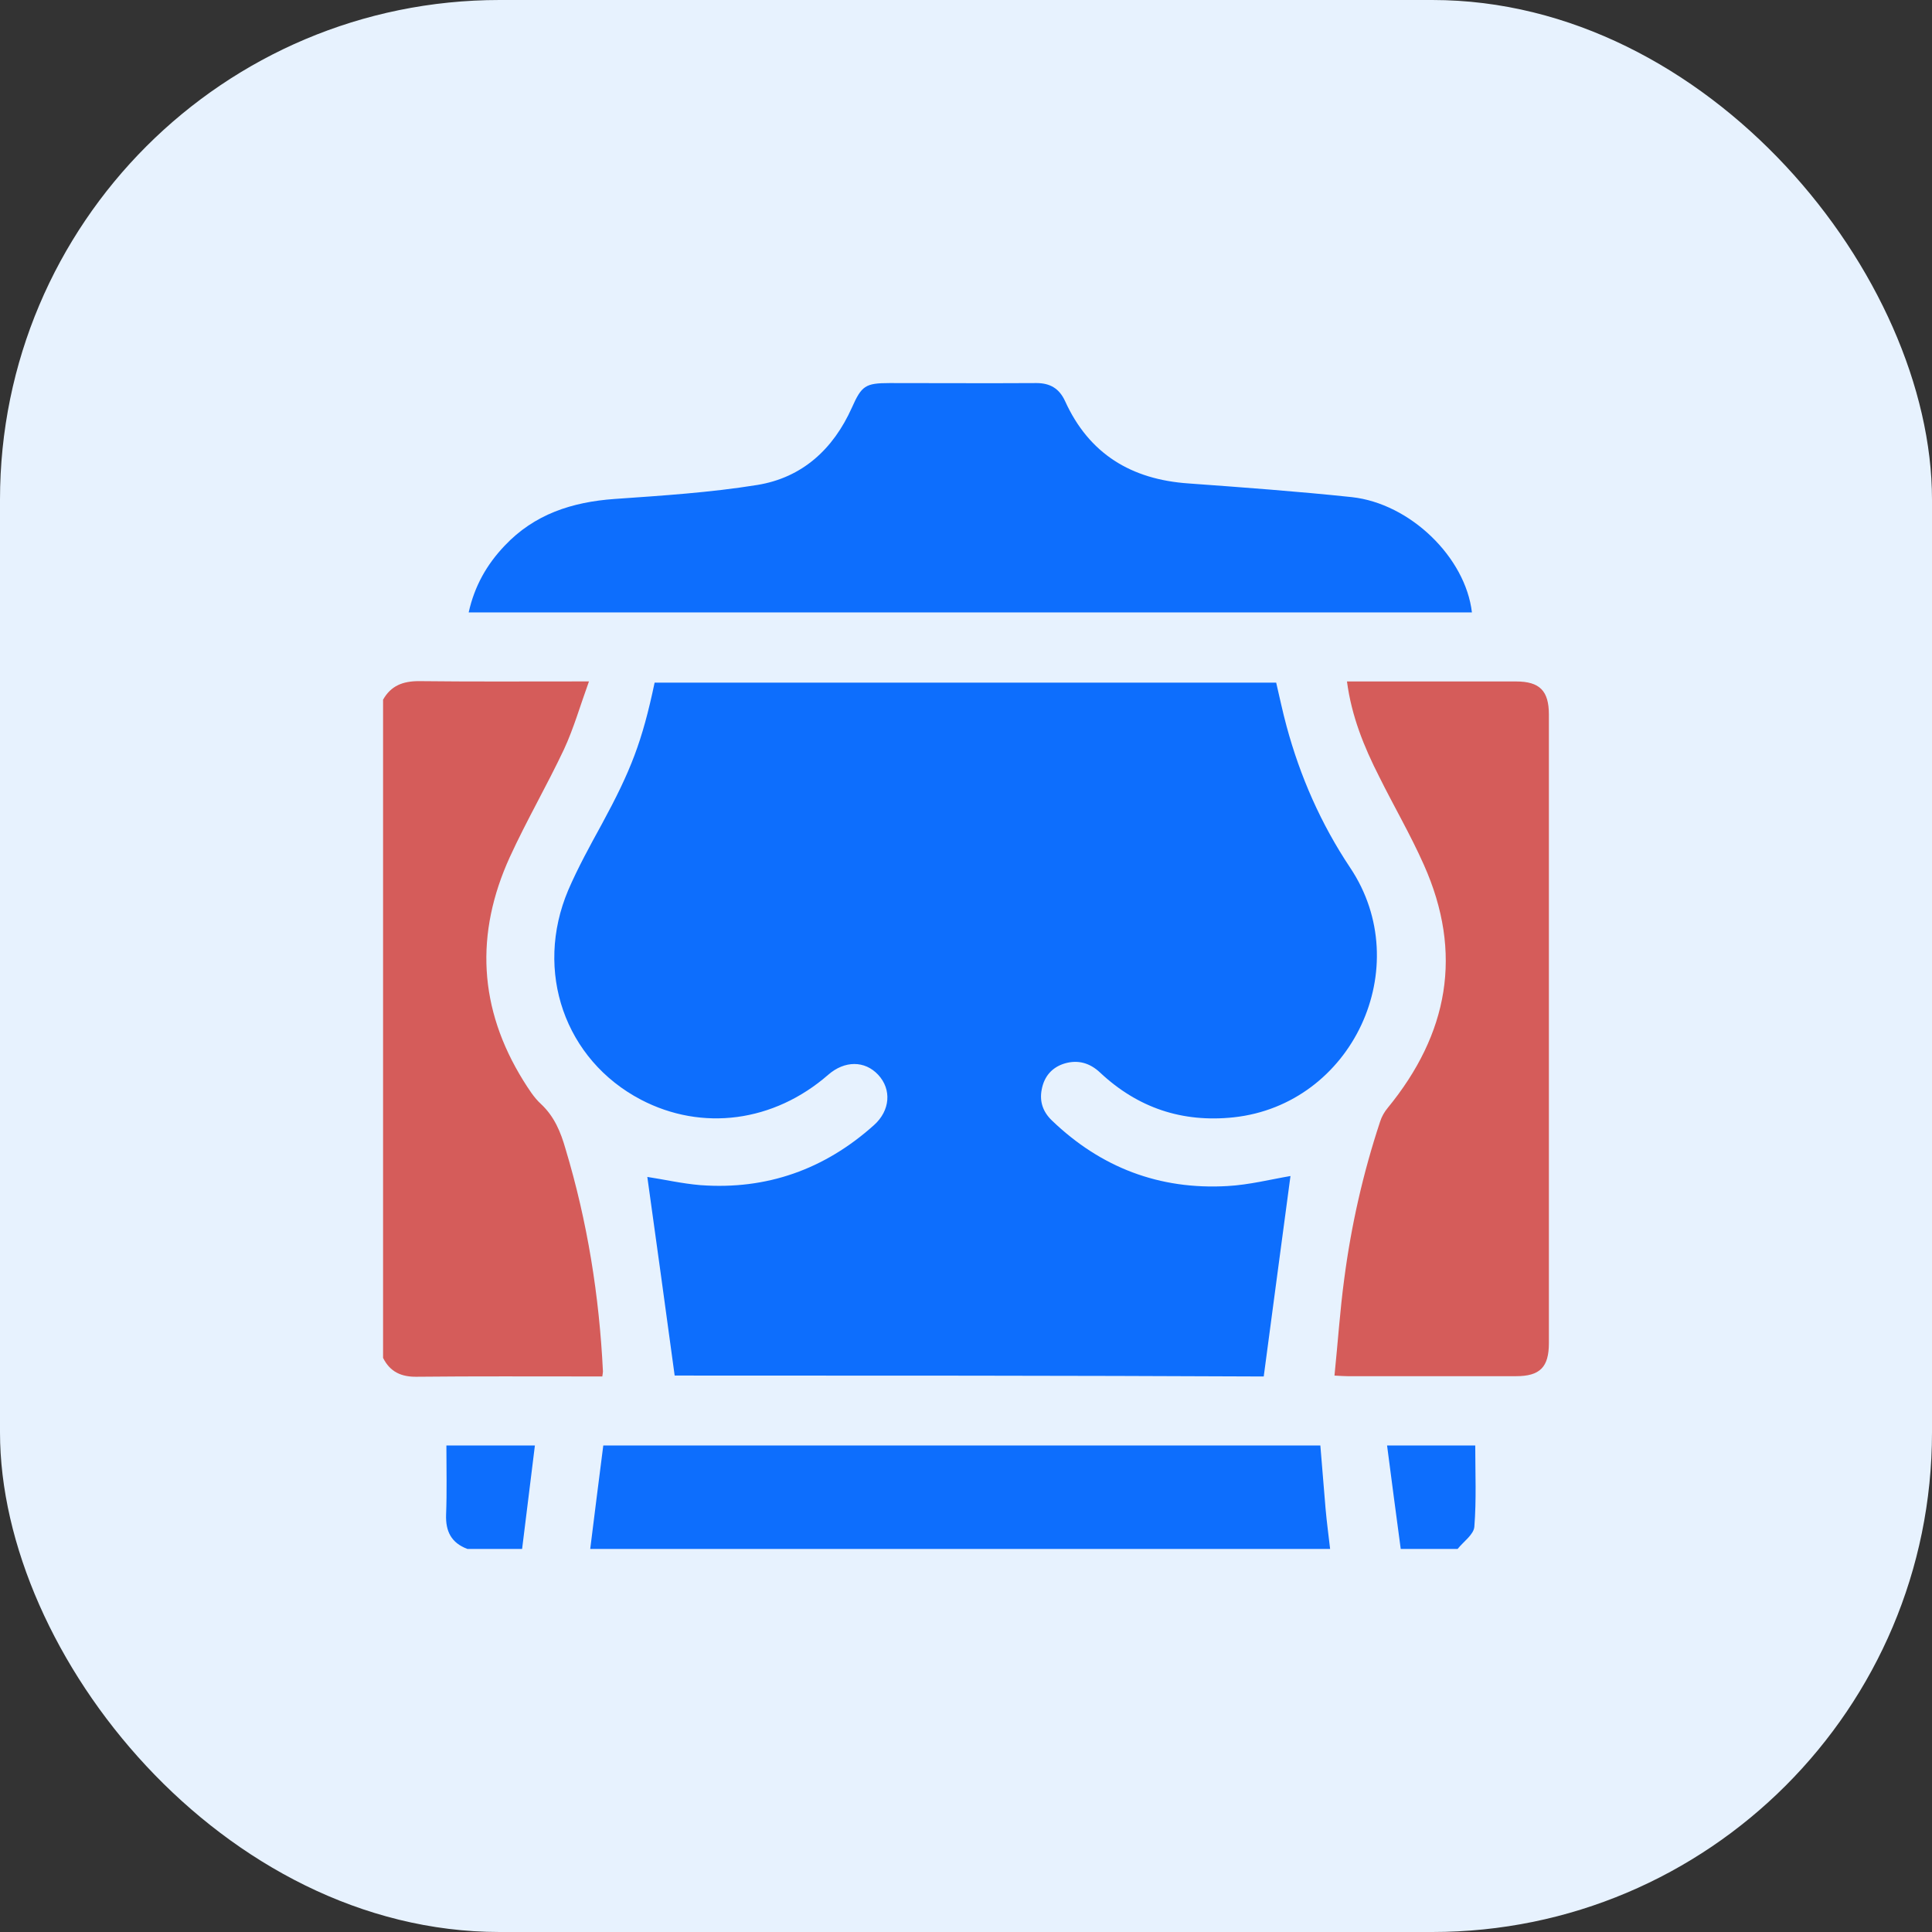
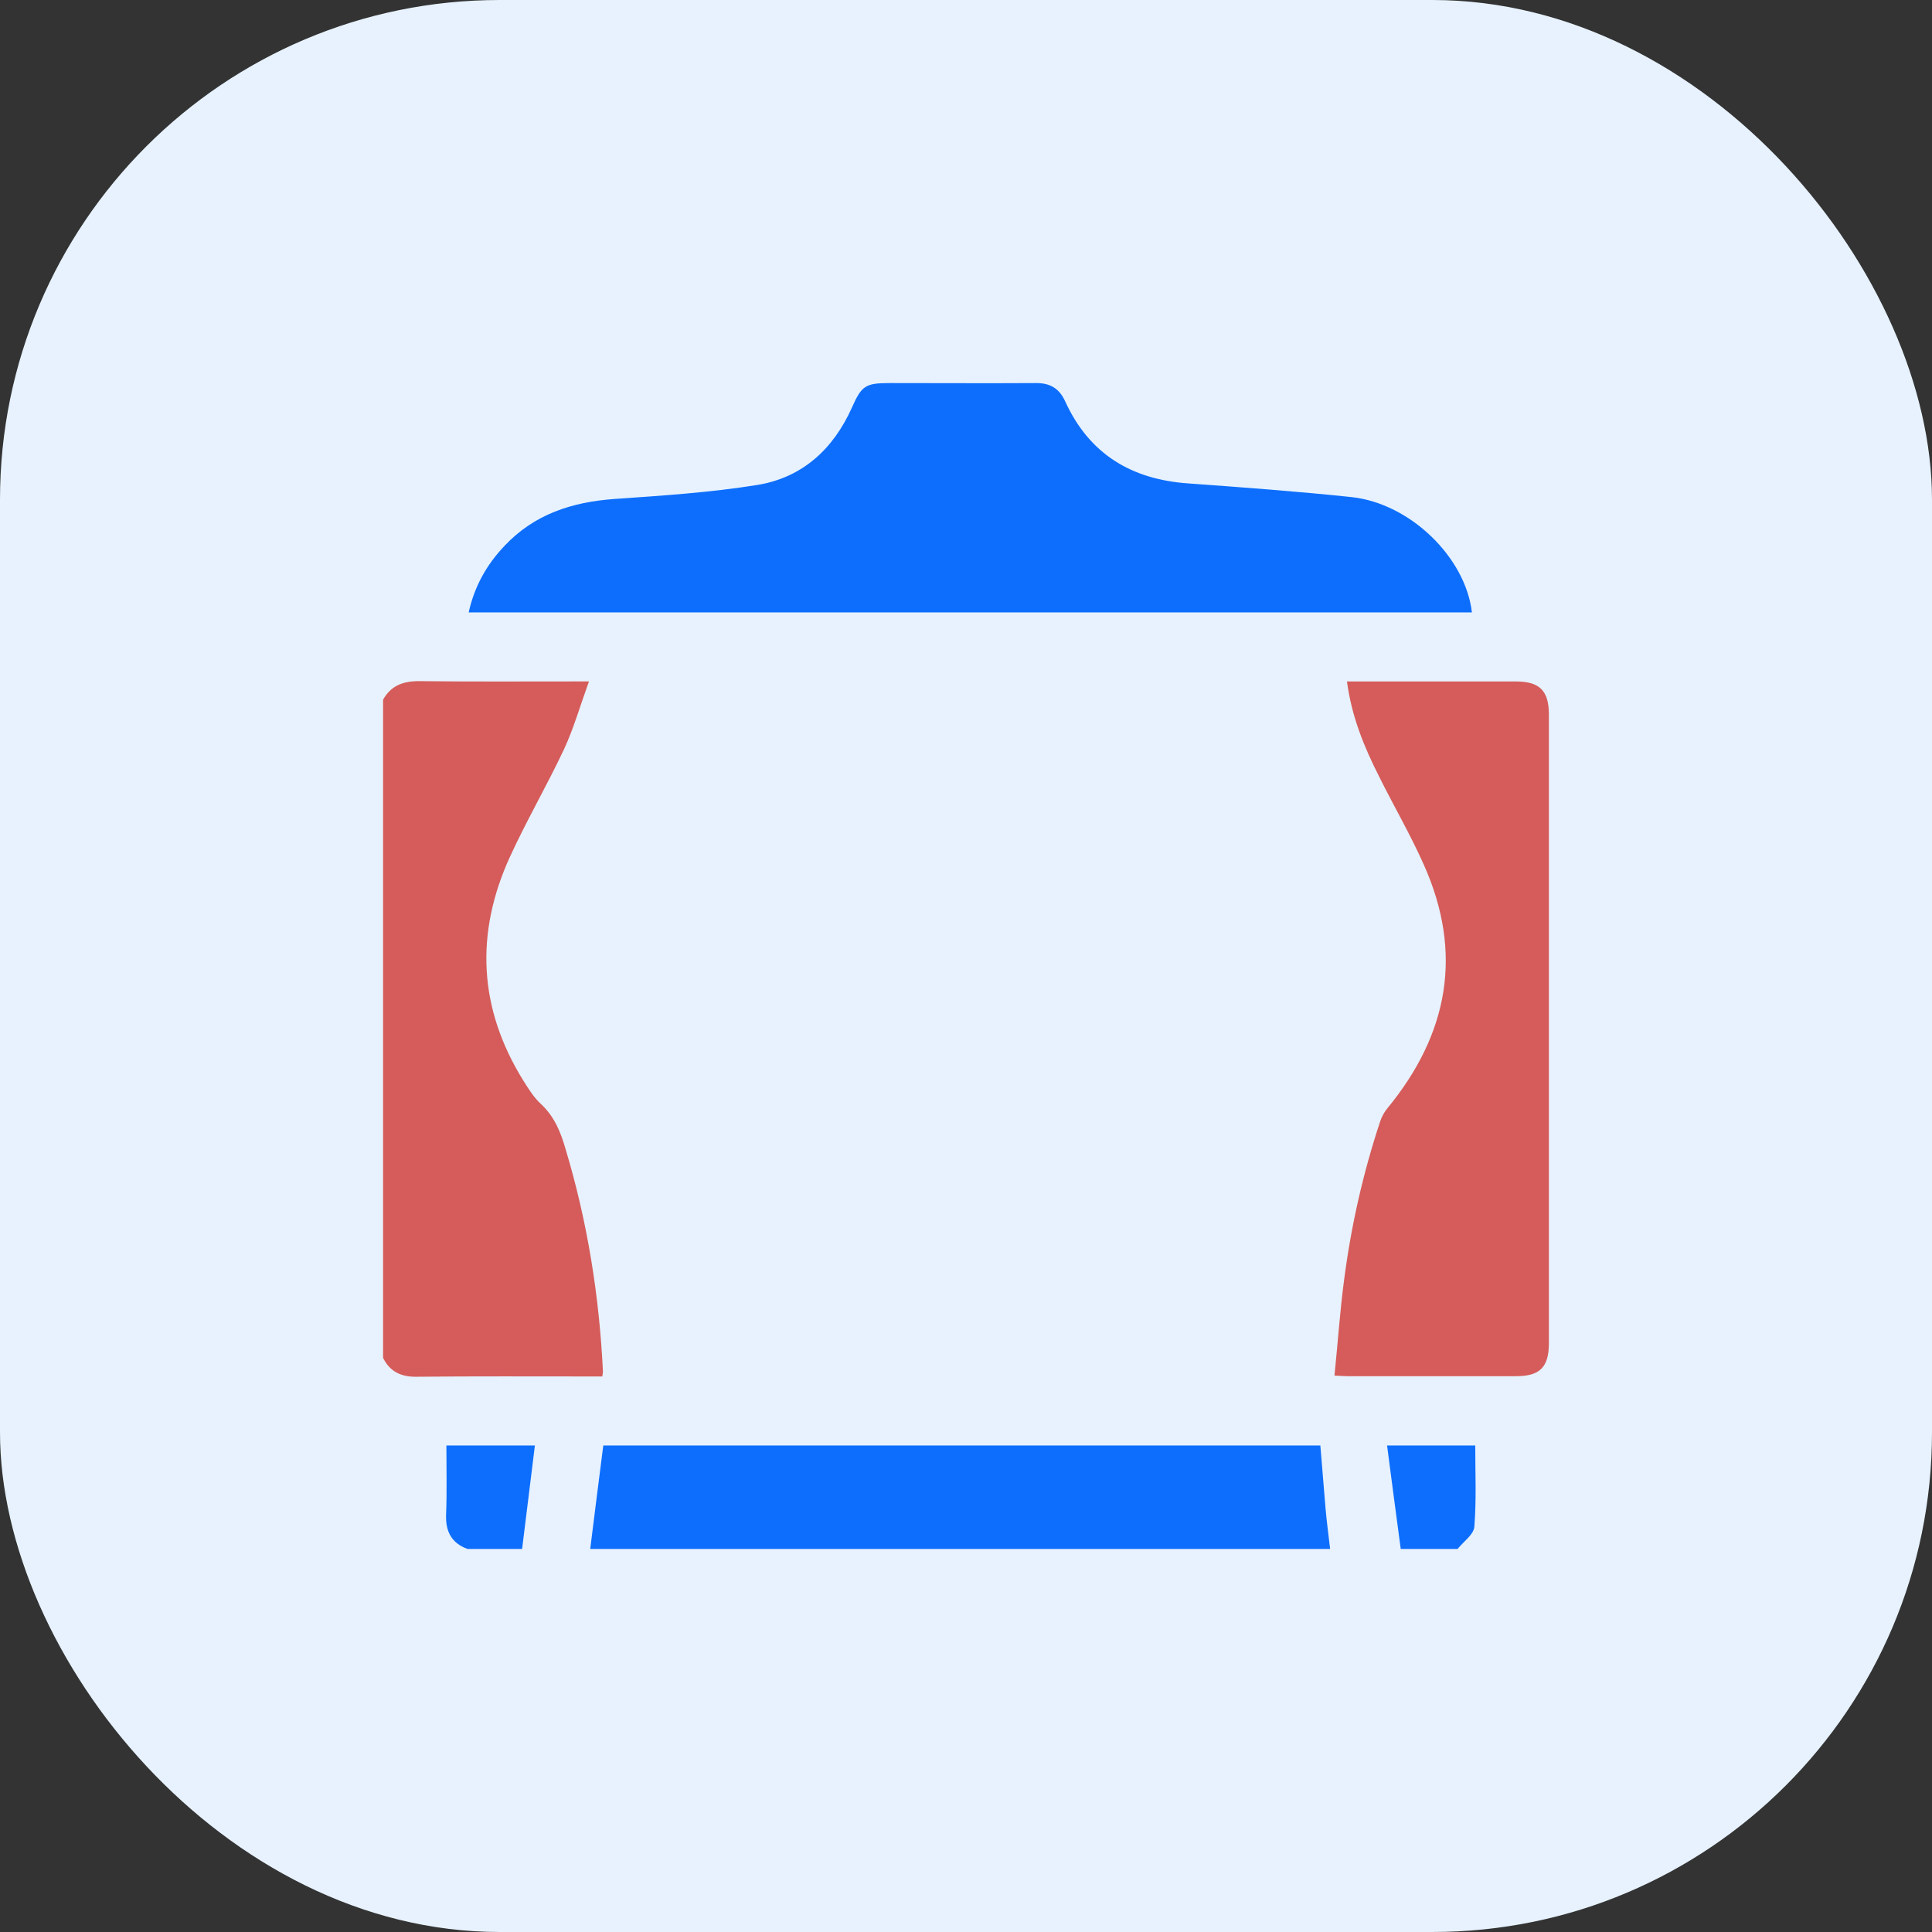
<svg xmlns="http://www.w3.org/2000/svg" width="58" height="58" viewBox="0 0 58 58" fill="none">
  <rect x="0" y="0" width="58" height="58" fill="#333333" stroke="none" />
  <rect width="58" height="58" rx="15" fill="#E7F2FE" />
  <path d="M11.5 21.005C11.737 20.585 12.093 20.448 12.577 20.448C14.111 20.466 15.654 20.457 17.188 20.457C17.306 20.457 17.434 20.457 17.681 20.457C17.416 21.188 17.224 21.864 16.932 22.494C16.421 23.58 15.809 24.63 15.307 25.726C14.257 28.027 14.367 30.273 15.709 32.438C15.864 32.684 16.028 32.949 16.238 33.141C16.64 33.515 16.832 33.981 16.978 34.492C17.635 36.675 17.991 38.903 18.101 41.176C18.101 41.213 18.091 41.24 18.082 41.322C17.964 41.322 17.845 41.322 17.717 41.322C15.982 41.322 14.257 41.313 12.523 41.331C12.048 41.341 11.71 41.185 11.5 40.765C11.5 34.172 11.5 27.589 11.5 21.005Z" fill="#D13731" fill-opacity="0.8" />
  <path d="M17.719 46.5C17.847 45.477 17.974 44.455 18.111 43.395C25.25 43.395 32.435 43.395 39.638 43.395C39.693 44.026 39.739 44.656 39.794 45.286C39.83 45.697 39.885 46.098 39.931 46.5C32.536 46.5 25.123 46.5 17.719 46.5Z" fill="#0D6EFD" />
  <path d="M42.051 46.5C41.914 45.477 41.778 44.455 41.641 43.395C42.572 43.395 43.412 43.395 44.288 43.395C44.288 44.208 44.325 45.03 44.261 45.834C44.242 46.071 43.932 46.281 43.759 46.5C43.193 46.5 42.617 46.5 42.051 46.5Z" fill="#0D6EFD" />
  <path d="M14.031 46.5C13.547 46.318 13.374 45.971 13.392 45.468C13.419 44.783 13.401 44.108 13.401 43.395C14.268 43.395 15.108 43.395 16.058 43.395C15.93 44.446 15.802 45.468 15.674 46.5C15.127 46.5 14.579 46.5 14.031 46.5Z" fill="#0D6EFD" />
-   <path d="M20.254 41.295C19.98 39.277 19.707 37.296 19.433 35.332C19.926 35.406 20.474 35.533 21.03 35.579C23.021 35.725 24.755 35.104 26.234 33.78C26.727 33.342 26.773 32.703 26.362 32.264C25.96 31.835 25.358 31.835 24.865 32.264C23.231 33.689 21.076 33.972 19.241 33.013C16.959 31.817 16.027 29.16 17.059 26.722C17.351 26.046 17.707 25.398 18.063 24.749C18.94 23.133 19.278 22.266 19.652 20.494C25.86 20.494 32.077 20.494 38.312 20.494C38.413 20.923 38.504 21.362 38.623 21.8C39.033 23.316 39.654 24.731 40.531 26.046C42.53 29.032 40.595 33.159 37.034 33.543C35.491 33.707 34.158 33.26 33.026 32.2C32.716 31.908 32.36 31.808 31.958 31.927C31.575 32.045 31.347 32.319 31.274 32.703C31.201 33.068 31.31 33.378 31.575 33.634C33.045 35.049 34.807 35.725 36.852 35.606C37.5 35.57 38.148 35.406 38.741 35.305C38.477 37.259 38.212 39.277 37.938 41.323C32.068 41.295 26.134 41.295 20.254 41.295Z" fill="#0D6EFD" />
  <path d="M14.07 18.385C14.244 17.6 14.609 16.951 15.148 16.385C16.042 15.436 17.174 15.07 18.452 14.979C19.886 14.879 21.319 14.787 22.734 14.559C24.085 14.34 25.016 13.482 25.573 12.24C25.866 11.582 25.975 11.5 26.705 11.5C28.175 11.5 29.645 11.509 31.115 11.5C31.526 11.5 31.8 11.664 31.973 12.039C32.694 13.628 33.963 14.395 35.68 14.513C37.314 14.632 38.948 14.751 40.582 14.924C42.335 15.116 43.996 16.732 44.188 18.385C34.155 18.385 24.131 18.385 14.07 18.385Z" fill="#0D6EFD" />
  <path d="M40.437 20.458C40.565 20.458 40.683 20.458 40.793 20.458C42.363 20.458 43.933 20.458 45.513 20.458C46.225 20.458 46.499 20.741 46.499 21.453C46.499 27.745 46.499 34.027 46.499 40.319C46.499 41.04 46.234 41.314 45.513 41.314C43.824 41.314 42.144 41.314 40.455 41.314C40.346 41.314 40.236 41.305 40.062 41.296C40.163 40.309 40.227 39.342 40.355 38.392C40.565 36.785 40.921 35.214 41.432 33.671C41.478 33.525 41.56 33.379 41.66 33.26C43.477 31.041 43.933 28.621 42.746 25.964C42.345 25.06 41.843 24.202 41.404 23.316C40.948 22.421 40.574 21.499 40.437 20.458Z" fill="#D13731" fill-opacity="0.8" />
</svg>